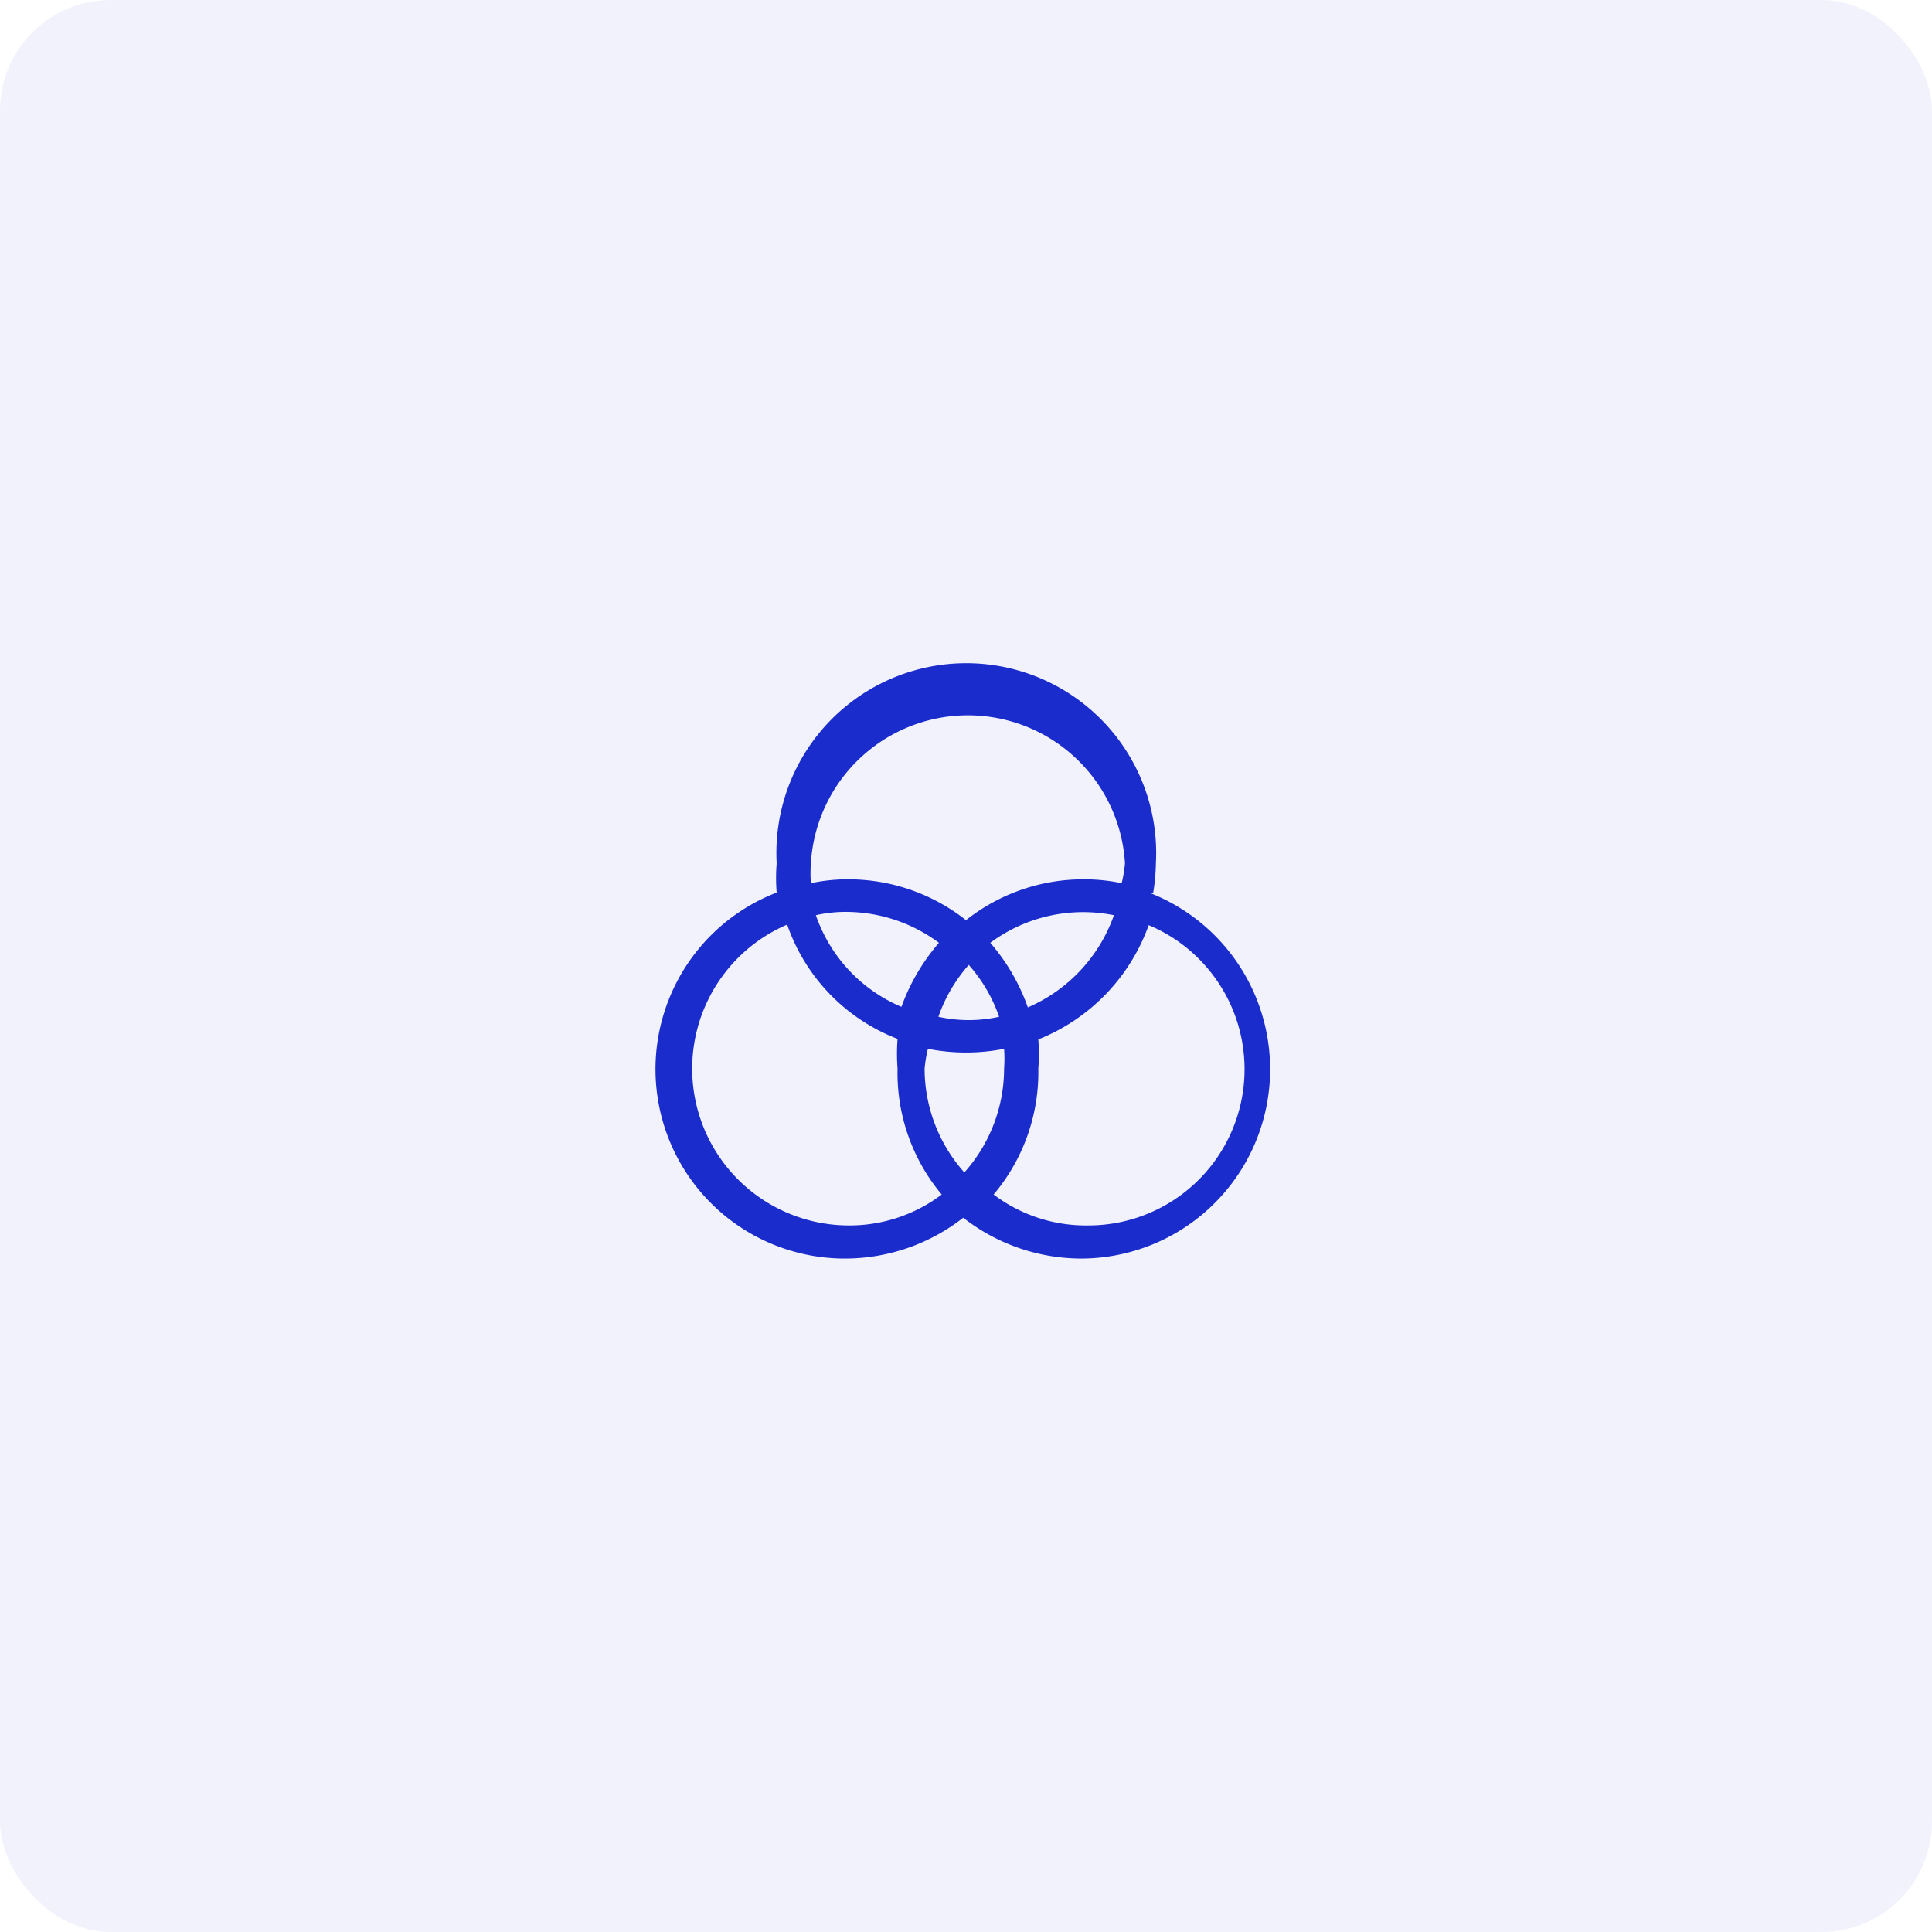
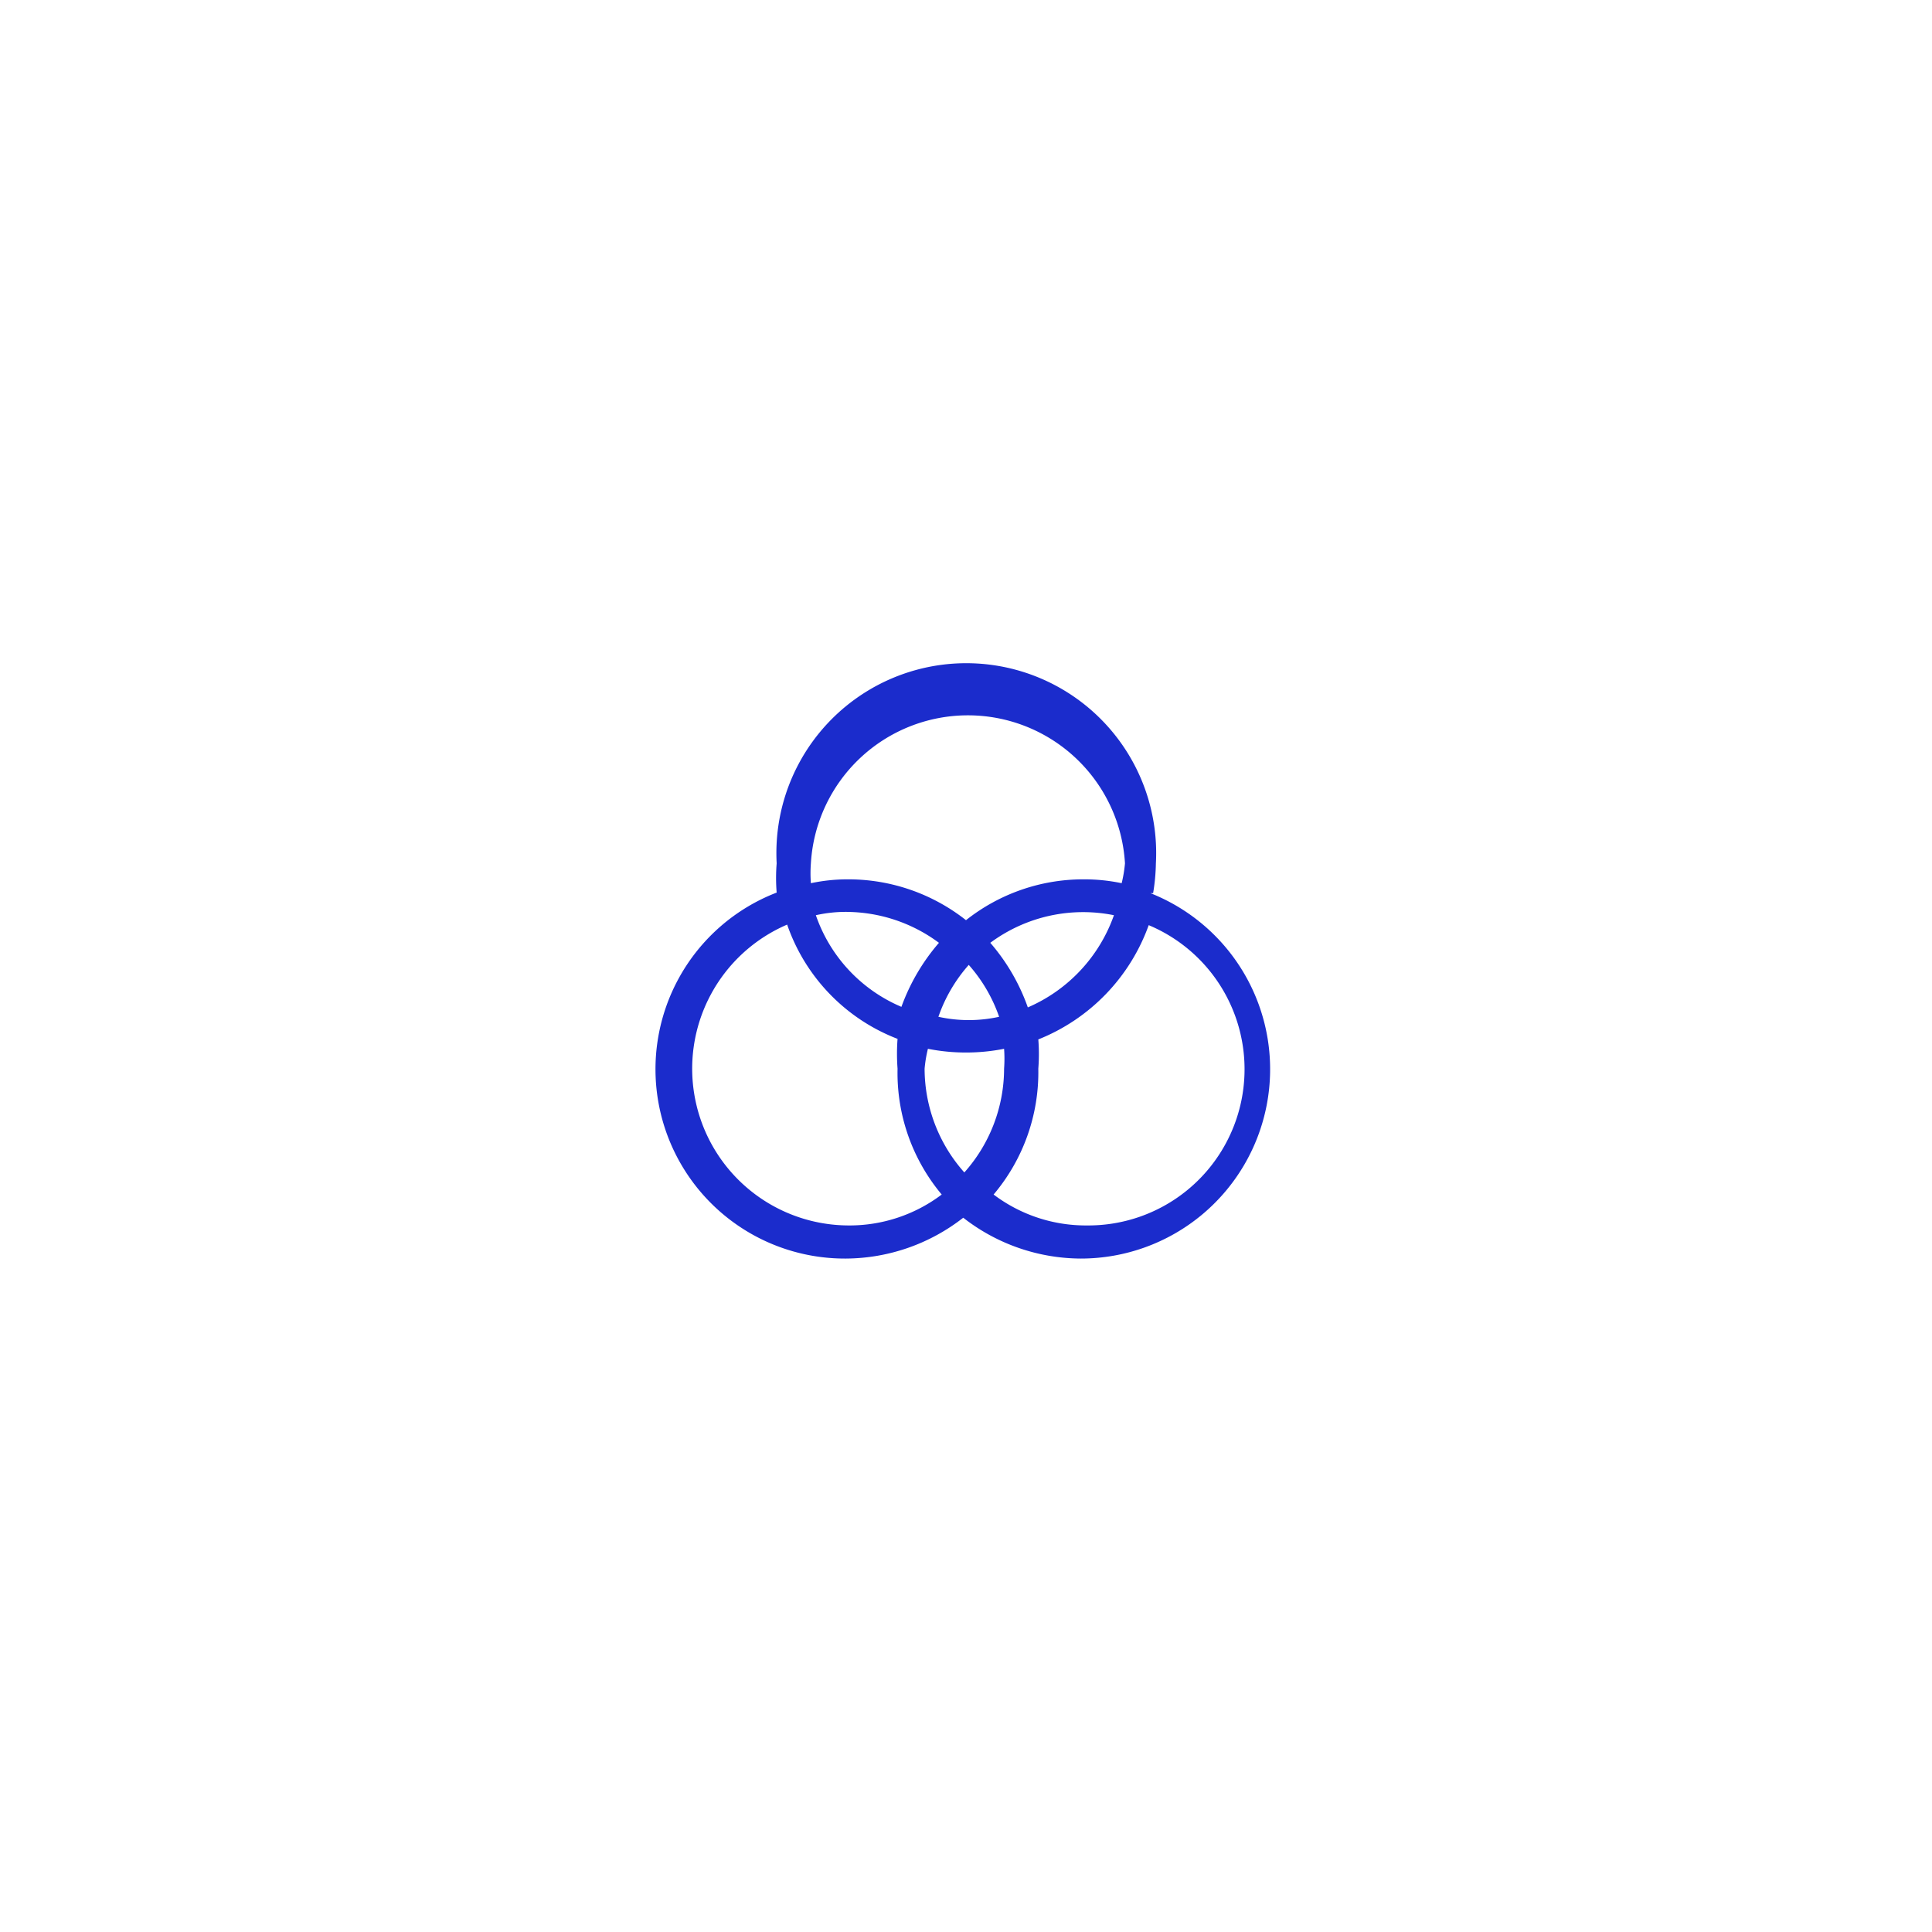
<svg xmlns="http://www.w3.org/2000/svg" id="Layer_1" data-name="Layer 1" viewBox="0 0 35 35">
  <defs>
    <style>.cls-1,.cls-2{fill:#1b2ccc;}.cls-1{fill-opacity:0.3;isolation:isolate;opacity:0.2;}</style>
  </defs>
-   <rect class="cls-1" width="35" height="35" rx="2" />
-   <path class="cls-2" d="M20.89,16.18a3.61,3.61,0,0,0,.05-.54,3.44,3.44,0,1,0-6.87,0,3.27,3.27,0,0,0,0,.53,3.43,3.43,0,0,0,1.25,6.63,3.48,3.48,0,0,0,2.13-.74,3.48,3.48,0,0,0,2.13.74,3.43,3.43,0,0,0,1.26-6.62Zm-2.08,3.18a3.38,3.38,0,0,0,0-.53,3.5,3.5,0,0,0,2-2.07,2.83,2.83,0,0,1-1.12,5.44,2.77,2.77,0,0,1-1.69-.56A3.43,3.43,0,0,0,18.81,19.36Zm-1.75,2.28a2.77,2.77,0,0,1-1.69.56,2.84,2.84,0,0,1-1.11-5.45,3.41,3.41,0,0,0,2,2.07,3.61,3.61,0,0,0,0,.54A3.43,3.43,0,0,0,17.06,21.64ZM17,18.42a2.8,2.8,0,0,1,.55-.94,2.8,2.8,0,0,1,.55.94A2.55,2.55,0,0,1,17,18.42ZM20.32,16a3.3,3.3,0,0,0-.69-.07,3.42,3.42,0,0,0-2.13.74,3.44,3.44,0,0,0-2.13-.74,3.21,3.21,0,0,0-.68.07,2.38,2.38,0,0,1,0-.36,2.85,2.85,0,0,1,5.69,0A2.38,2.38,0,0,1,20.32,16Zm-5,.52a2.83,2.83,0,0,1,1.69.56,3.69,3.69,0,0,0-.68,1.16,2.79,2.79,0,0,1-1.55-1.66A2.48,2.48,0,0,1,15.37,16.52ZM16.81,19a3.56,3.56,0,0,0,1.38,0,2.49,2.49,0,0,1,0,.36,2.83,2.83,0,0,1-.72,1.88,2.83,2.83,0,0,1-.72-1.88A2.38,2.38,0,0,1,16.81,19Zm3.37-2.42a2.85,2.85,0,0,1-1.56,1.67,3.62,3.62,0,0,0-.68-1.17A2.82,2.82,0,0,1,20.18,16.58Z" />
+   <path class="cls-2" d="M20.89,16.18a3.61,3.61,0,0,0,.05-.54,3.44,3.44,0,1,0-6.87,0,3.27,3.27,0,0,0,0,.53,3.43,3.43,0,0,0,1.25,6.63,3.48,3.48,0,0,0,2.13-.74,3.48,3.48,0,0,0,2.13.74,3.43,3.43,0,0,0,1.26-6.62Zm-2.08,3.18a3.38,3.38,0,0,0,0-.53,3.5,3.5,0,0,0,2-2.07,2.83,2.83,0,0,1-1.12,5.44,2.77,2.77,0,0,1-1.69-.56A3.43,3.43,0,0,0,18.81,19.36Zm-1.75,2.28a2.77,2.77,0,0,1-1.69.56,2.84,2.84,0,0,1-1.11-5.45,3.41,3.41,0,0,0,2,2.07,3.61,3.61,0,0,0,0,.54A3.43,3.43,0,0,0,17.06,21.64ZM17,18.42a2.8,2.8,0,0,1,.55-.94,2.8,2.8,0,0,1,.55.94A2.55,2.55,0,0,1,17,18.42ZM20.32,16a3.3,3.3,0,0,0-.69-.07,3.42,3.42,0,0,0-2.13.74,3.44,3.44,0,0,0-2.13-.74,3.21,3.21,0,0,0-.68.07,2.38,2.38,0,0,1,0-.36,2.85,2.85,0,0,1,5.69,0A2.38,2.38,0,0,1,20.32,16Zm-5,.52a2.83,2.83,0,0,1,1.69.56,3.69,3.69,0,0,0-.68,1.16,2.79,2.79,0,0,1-1.55-1.66A2.48,2.48,0,0,1,15.37,16.52ZM16.81,19a3.56,3.56,0,0,0,1.38,0,2.49,2.49,0,0,1,0,.36,2.83,2.83,0,0,1-.72,1.88,2.83,2.83,0,0,1-.72-1.88A2.38,2.38,0,0,1,16.81,19m3.37-2.42a2.85,2.85,0,0,1-1.56,1.67,3.62,3.62,0,0,0-.68-1.17A2.82,2.82,0,0,1,20.18,16.58Z" />
</svg>